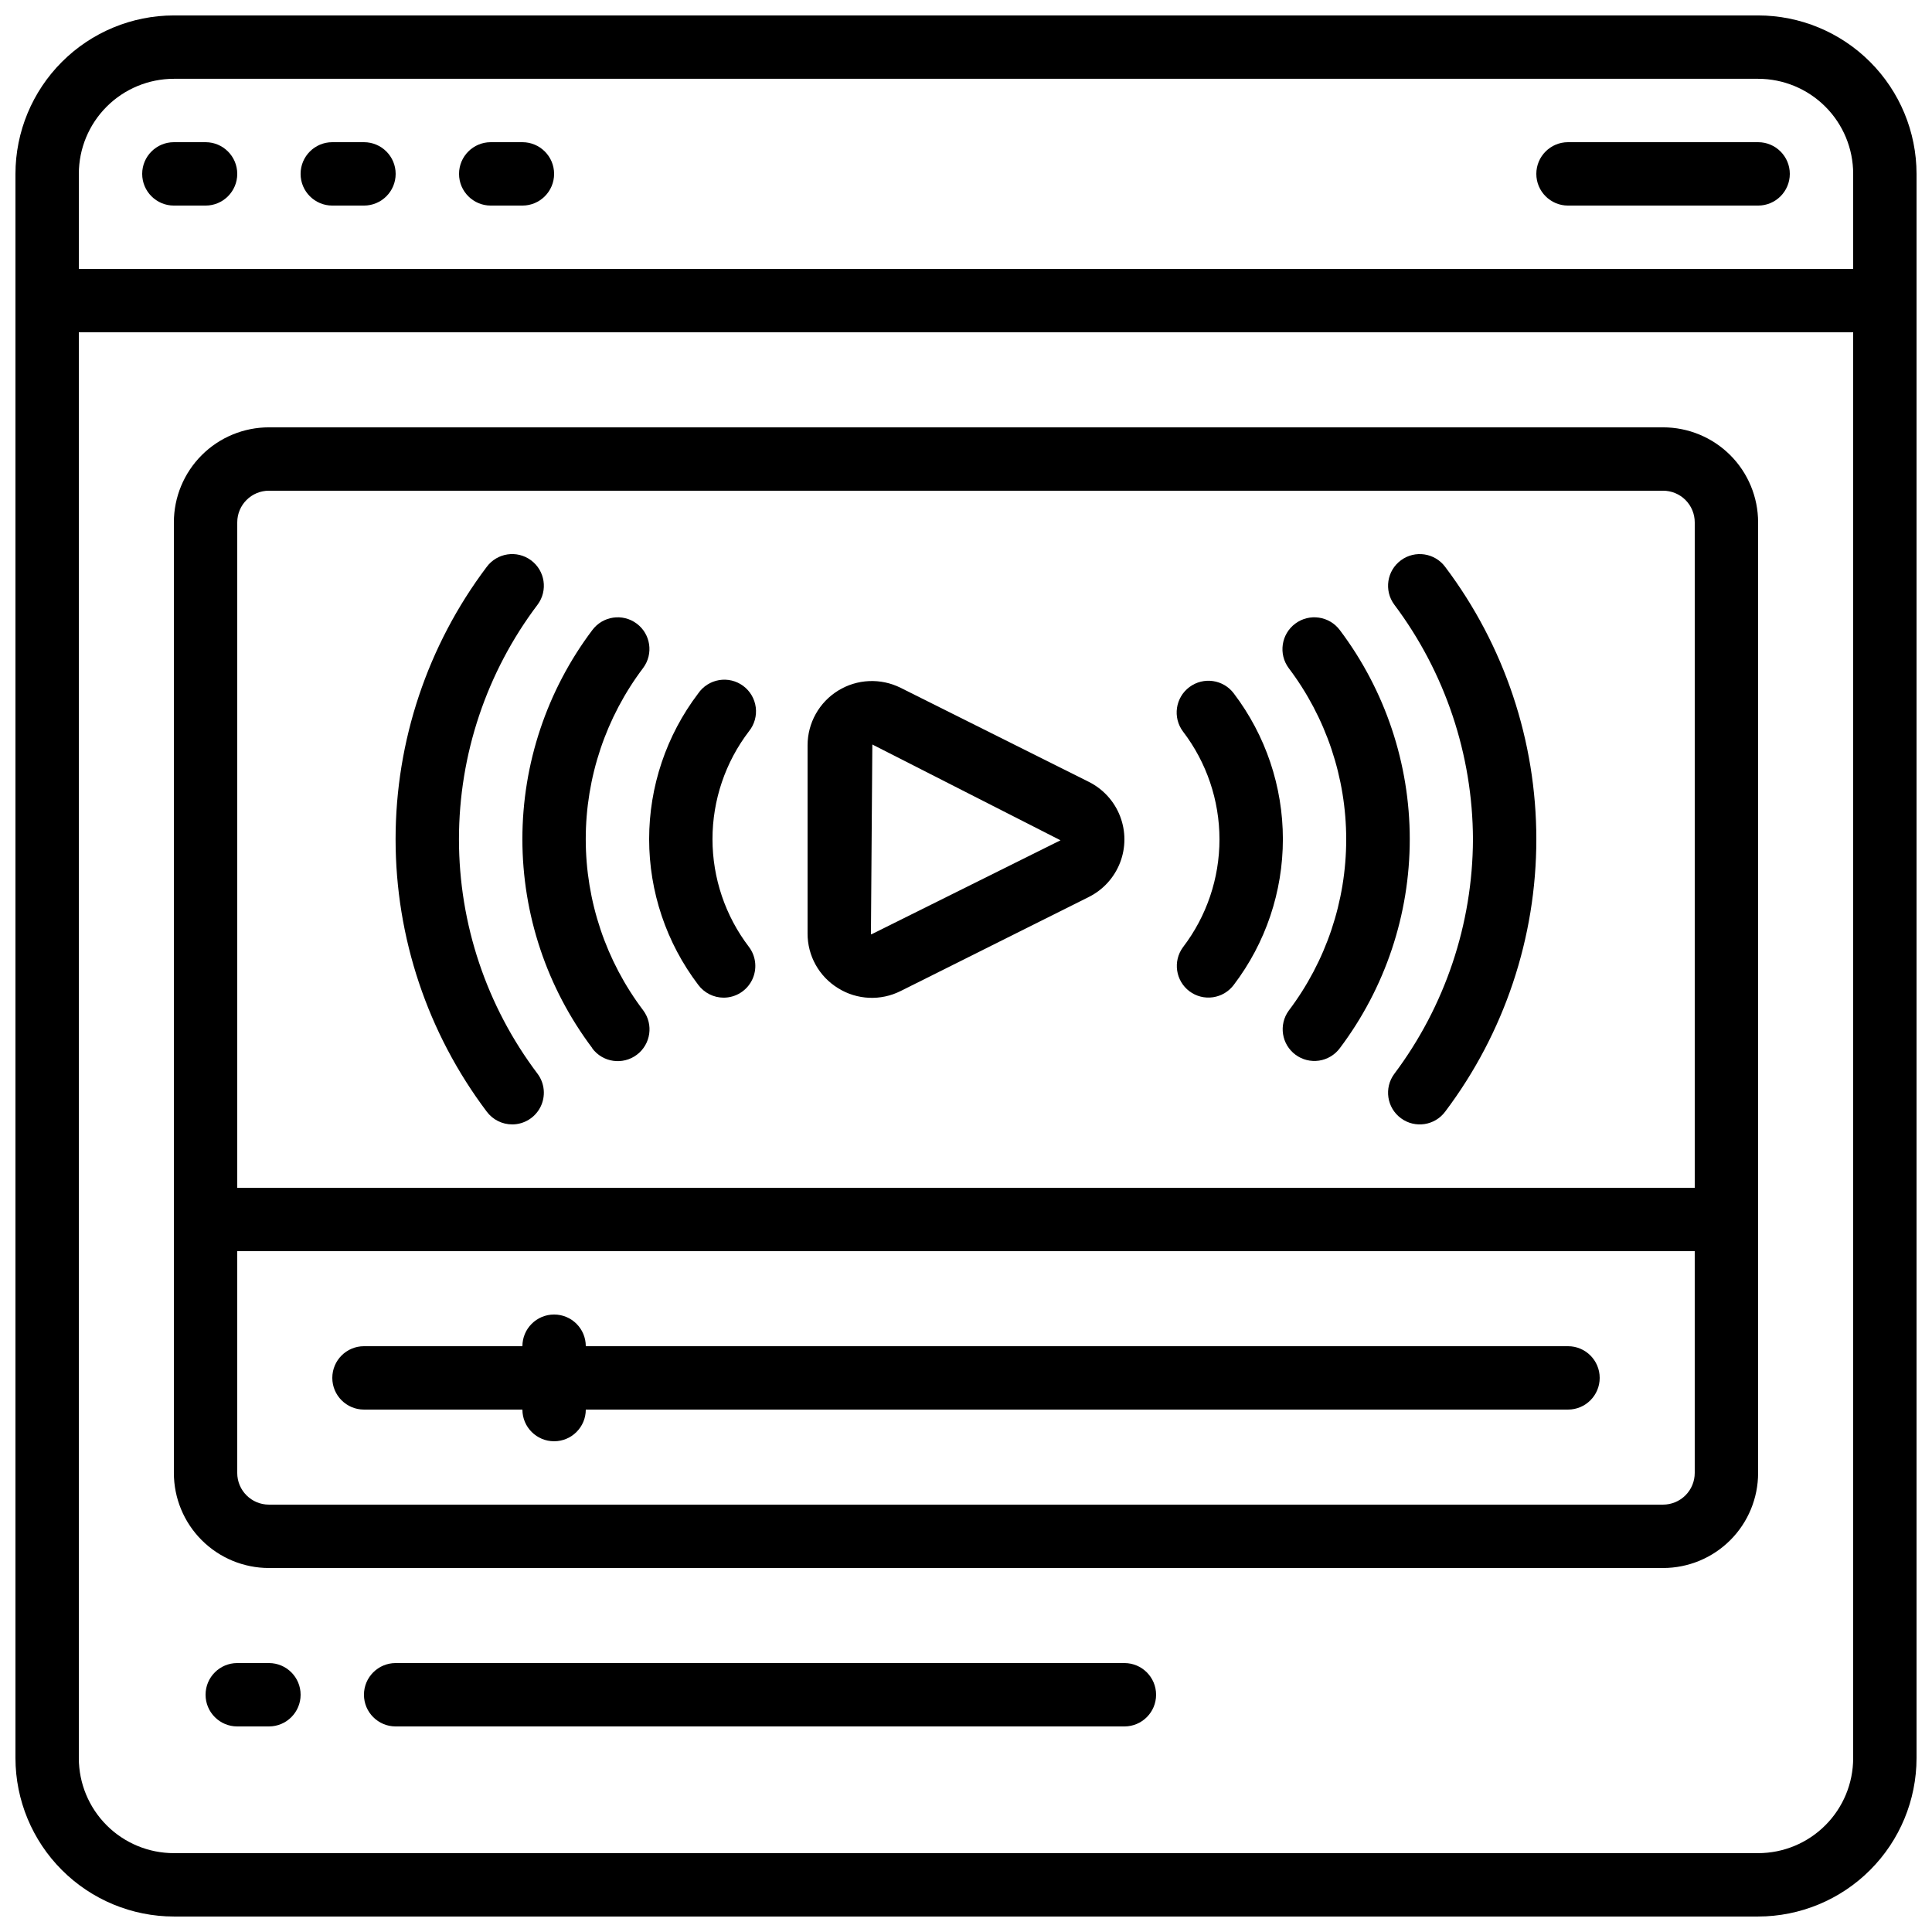
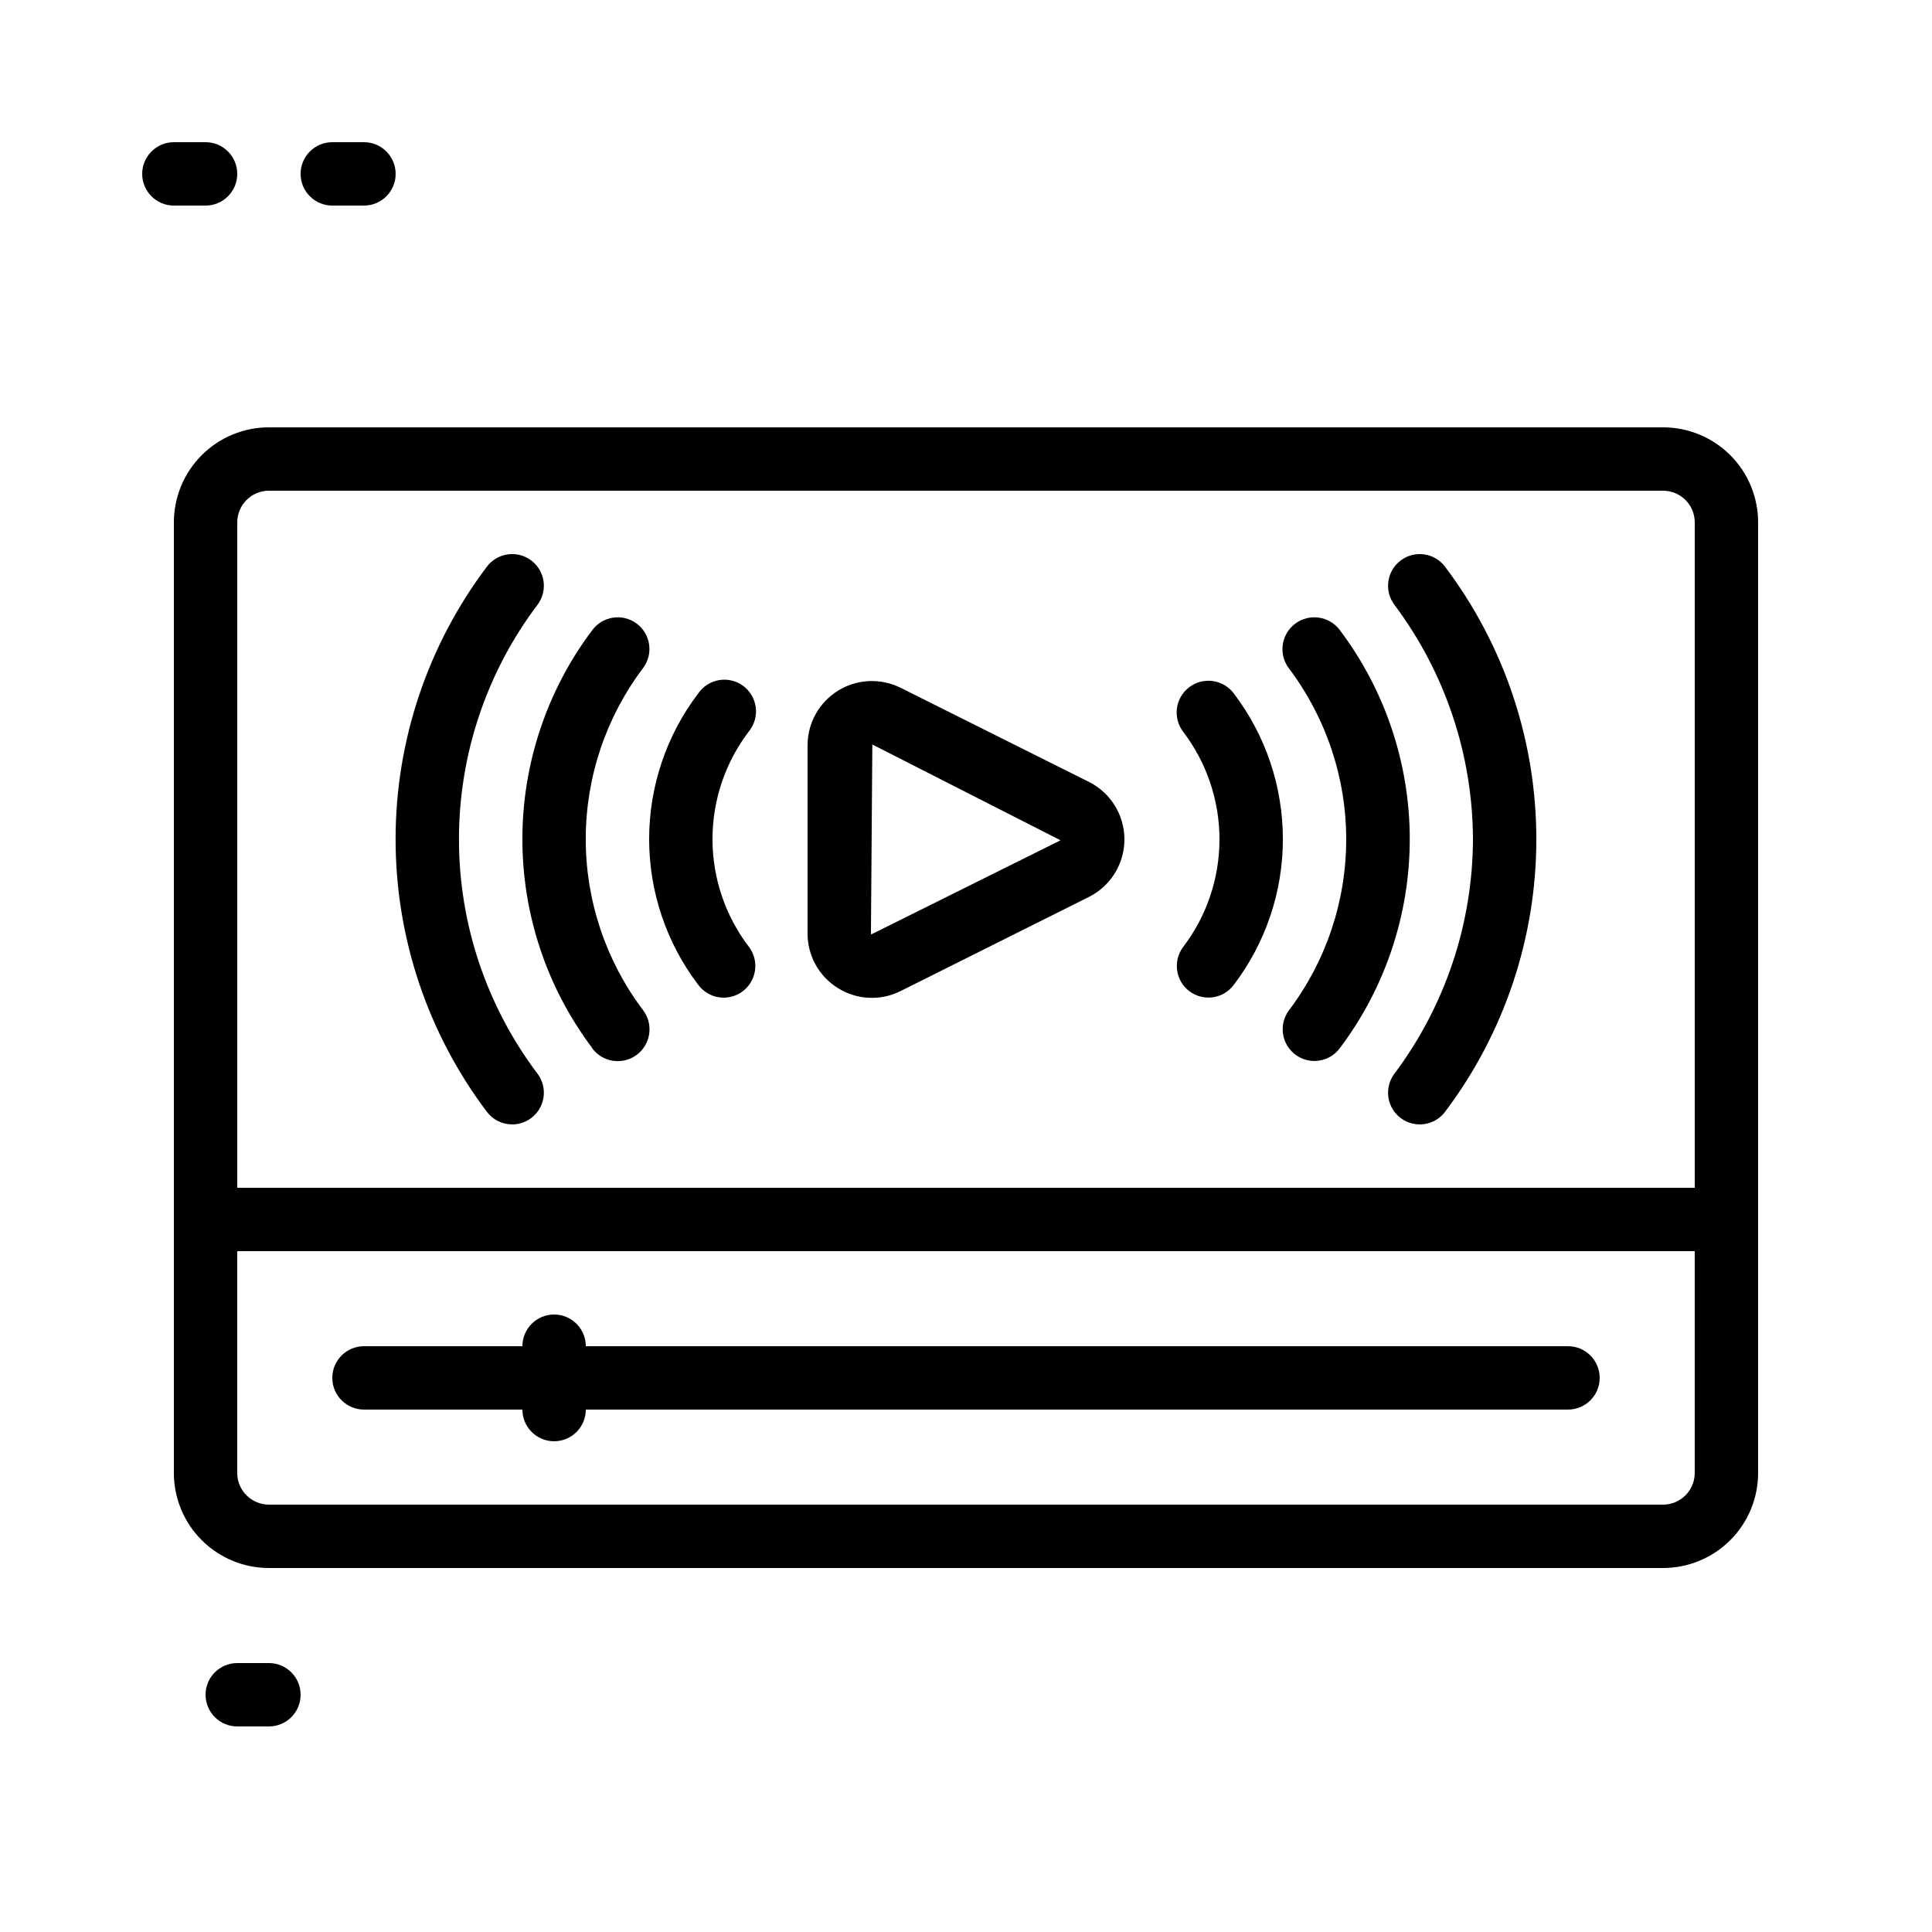
<svg xmlns="http://www.w3.org/2000/svg" width="800px" height="800px" version="1.1" viewBox="144 144 512 512">
  <defs>
    <clipPath id="a">
-       <path d="m148.09 148.09h503.81v503.81h-503.81z" />
-     </clipPath>
+       </clipPath>
  </defs>
  <g clip-path="url(#a)">
    <path d="m609.92 148.09h-419.84c-11.133 0.012-21.801 4.441-29.672 12.312s-12.301 18.539-12.312 29.672v419.84c0.012 11.133 4.441 21.805 12.312 29.672 7.871 7.871 18.539 12.301 29.672 12.312h419.84c11.133-0.012 21.805-4.441 29.672-12.312 7.871-7.867 12.301-18.539 12.312-29.672v-419.84c-0.012-11.133-4.441-21.801-12.312-29.672-7.867-7.871-18.539-12.301-29.672-12.312zm-419.84 16.793h419.84c6.684 0 13.09 2.656 17.812 7.379 4.727 4.723 7.379 11.133 7.379 17.812v25.191h-470.22v-25.191c0-6.68 2.656-13.09 7.379-17.812s11.133-7.379 17.812-7.379zm419.84 470.22h-419.84c-6.68 0-13.09-2.652-17.812-7.379-4.723-4.723-7.379-11.129-7.379-17.812v-377.86h470.22v377.86c0 6.684-2.652 13.09-7.379 17.812-4.723 4.727-11.129 7.379-17.812 7.379z" />
  </g>
  <path d="m584.73 257.25h-369.46c-6.684 0-13.09 2.652-17.812 7.375-4.727 4.727-7.379 11.133-7.379 17.812v251.91c0 6.68 2.652 13.09 7.379 17.812 4.723 4.723 11.129 7.379 17.812 7.379h369.46c6.68 0 13.086-2.656 17.812-7.379 4.723-4.723 7.375-11.133 7.375-17.812v-251.91c0-6.68-2.652-13.086-7.375-17.812-4.727-4.723-11.133-7.375-17.812-7.375zm-369.46 16.793h369.46c2.227 0 4.359 0.883 5.938 2.457 1.574 1.578 2.457 3.711 2.457 5.938v176.34h-386.25v-176.34c0-4.637 3.762-8.395 8.398-8.395zm369.46 268.7h-369.46c-4.637 0-8.398-3.762-8.398-8.398v-58.777h386.25v58.777c0 2.227-0.883 4.363-2.457 5.938-1.578 1.574-3.711 2.461-5.938 2.461z" />
  <path d="m366.1 405.88c5.019 3.125 11.305 3.41 16.582 0.75l49.879-24.93c3.793-1.898 6.742-5.144 8.27-9.098 1.531-3.957 1.531-8.34 0-12.297-1.527-3.957-4.477-7.199-8.27-9.098l-49.887-24.93c-5.281-2.637-11.547-2.356-16.57 0.746-5.019 3.102-8.082 8.578-8.09 14.477v49.855c-0.031 5.922 3.035 11.43 8.086 14.523zm9.078-64.578 49.867 25.383-50.113 24.922c-0.102-0.035-0.16-0.148-0.125-0.25z" />
  <path d="m190.08 198.48h8.398c4.637 0 8.395-3.762 8.395-8.398s-3.758-8.398-8.395-8.398h-8.398c-4.637 0-8.398 3.762-8.398 8.398s3.762 8.398 8.398 8.398z" />
  <path d="m232.06 198.48h8.398-0.004c4.641 0 8.398-3.762 8.398-8.398s-3.758-8.398-8.398-8.398h-8.395c-4.637 0-8.398 3.762-8.398 8.398s3.762 8.398 8.398 8.398z" />
-   <path d="m274.05 198.48h8.398-0.004c4.641 0 8.398-3.762 8.398-8.398s-3.758-8.398-8.398-8.398h-8.395c-4.637 0-8.398 3.762-8.398 8.398s3.762 8.398 8.398 8.398z" />
-   <path d="m559.54 198.48h50.383-0.004c4.637 0 8.398-3.762 8.398-8.398s-3.762-8.398-8.398-8.398h-50.379c-4.637 0-8.398 3.762-8.398 8.398s3.762 8.398 8.398 8.398z" />
  <path d="m559.54 500.76h-260.3c0-4.641-3.762-8.398-8.398-8.398-4.637 0-8.398 3.758-8.398 8.398h-41.984c-4.637 0-8.395 3.758-8.395 8.395s3.758 8.398 8.395 8.398h41.984c0 4.637 3.762 8.395 8.398 8.395 4.637 0 8.398-3.758 8.398-8.395h260.3c4.637 0 8.395-3.762 8.395-8.398s-3.758-8.395-8.395-8.395z" />
  <path d="m215.27 584.73h-8.398c-4.637 0-8.395 3.758-8.395 8.395s3.758 8.398 8.395 8.398h8.398c4.637 0 8.395-3.762 8.395-8.398s-3.758-8.395-8.395-8.395z" />
-   <path d="m441.98 584.73h-193.13c-4.637 0-8.398 3.758-8.398 8.395s3.762 8.398 8.398 8.398h193.13c4.637 0 8.395-3.762 8.395-8.398s-3.758-8.395-8.395-8.395z" />
  <path d="m459.23 406.71c1.789 1.332 4.031 1.895 6.238 1.57 2.203-0.328 4.188-1.516 5.516-3.309 8.43-11.098 12.992-24.652 12.992-38.59s-4.562-27.492-12.992-38.594c-2.777-3.723-8.051-4.488-11.777-1.707-3.723 2.781-4.488 8.051-1.707 11.777 6.273 8.207 9.672 18.25 9.672 28.582 0 10.332-3.398 20.375-9.672 28.582-2.727 3.711-1.953 8.926 1.73 11.688z" />
  <path d="m487.32 423.51c1.793 1.332 4.035 1.895 6.242 1.566 2.203-0.328 4.188-1.52 5.516-3.312 12.02-15.961 18.523-35.402 18.523-55.383 0-19.984-6.504-39.426-18.523-55.387-2.785-3.738-8.07-4.516-11.812-1.734-3.738 2.781-4.516 8.07-1.734 11.809 9.879 13.066 15.227 29 15.227 45.379 0 16.379-5.348 32.312-15.227 45.375-2.711 3.727-1.914 8.945 1.789 11.688z" />
  <path d="m534.35 366.41c-0.078 22.434-7.391 44.246-20.859 62.188-2.754 3.731-1.961 8.988 1.77 11.742 3.731 2.754 8.988 1.965 11.742-1.766 15.668-20.797 24.141-46.125 24.141-72.164 0-26.035-8.473-51.367-24.141-72.16-2.754-3.731-8.012-4.523-11.742-1.77-3.731 2.754-4.523 8.012-1.77 11.742 13.469 17.945 20.781 39.754 20.859 62.188z" />
  <path d="m335.77 408.39c3.184 0 6.09-1.797 7.512-4.641s1.117-6.25-0.793-8.793c-6.273-8.207-9.672-18.254-9.672-28.582 0-10.332 3.398-20.375 9.672-28.586 1.434-1.777 2.082-4.062 1.797-6.328-0.289-2.269-1.488-4.32-3.324-5.684-1.832-1.359-4.144-1.918-6.394-1.539-2.254 0.379-4.258 1.656-5.547 3.543-8.43 11.102-12.992 24.656-12.992 38.594s4.562 27.492 12.992 38.59c1.578 2.148 4.086 3.422 6.75 3.426z" />
  <path d="m300.96 421.83c2.785 3.723 8.059 4.488 11.785 1.707s4.492-8.059 1.711-11.785c-9.879-13.066-15.227-28.996-15.227-45.375s5.348-32.312 15.227-45.379c2.762-3.727 1.984-8.984-1.742-11.75s-8.988-1.984-11.754 1.742c-12.02 15.961-18.523 35.402-18.523 55.387 0 19.98 6.504 39.422 18.523 55.383z" />
  <path d="m279.77 441.98c3.16-0.016 6.047-1.805 7.465-4.633 1.418-2.824 1.129-6.211-0.75-8.754-13.535-17.906-20.855-39.738-20.855-62.188 0-22.445 7.32-44.277 20.855-62.188 2.758-3.731 1.965-8.988-1.766-11.742-3.731-2.754-8.988-1.961-11.742 1.77-15.668 20.793-24.141 46.125-24.141 72.16 0 26.039 8.473 51.367 24.141 72.164 1.59 2.152 4.113 3.422 6.793 3.41z" />
</svg>